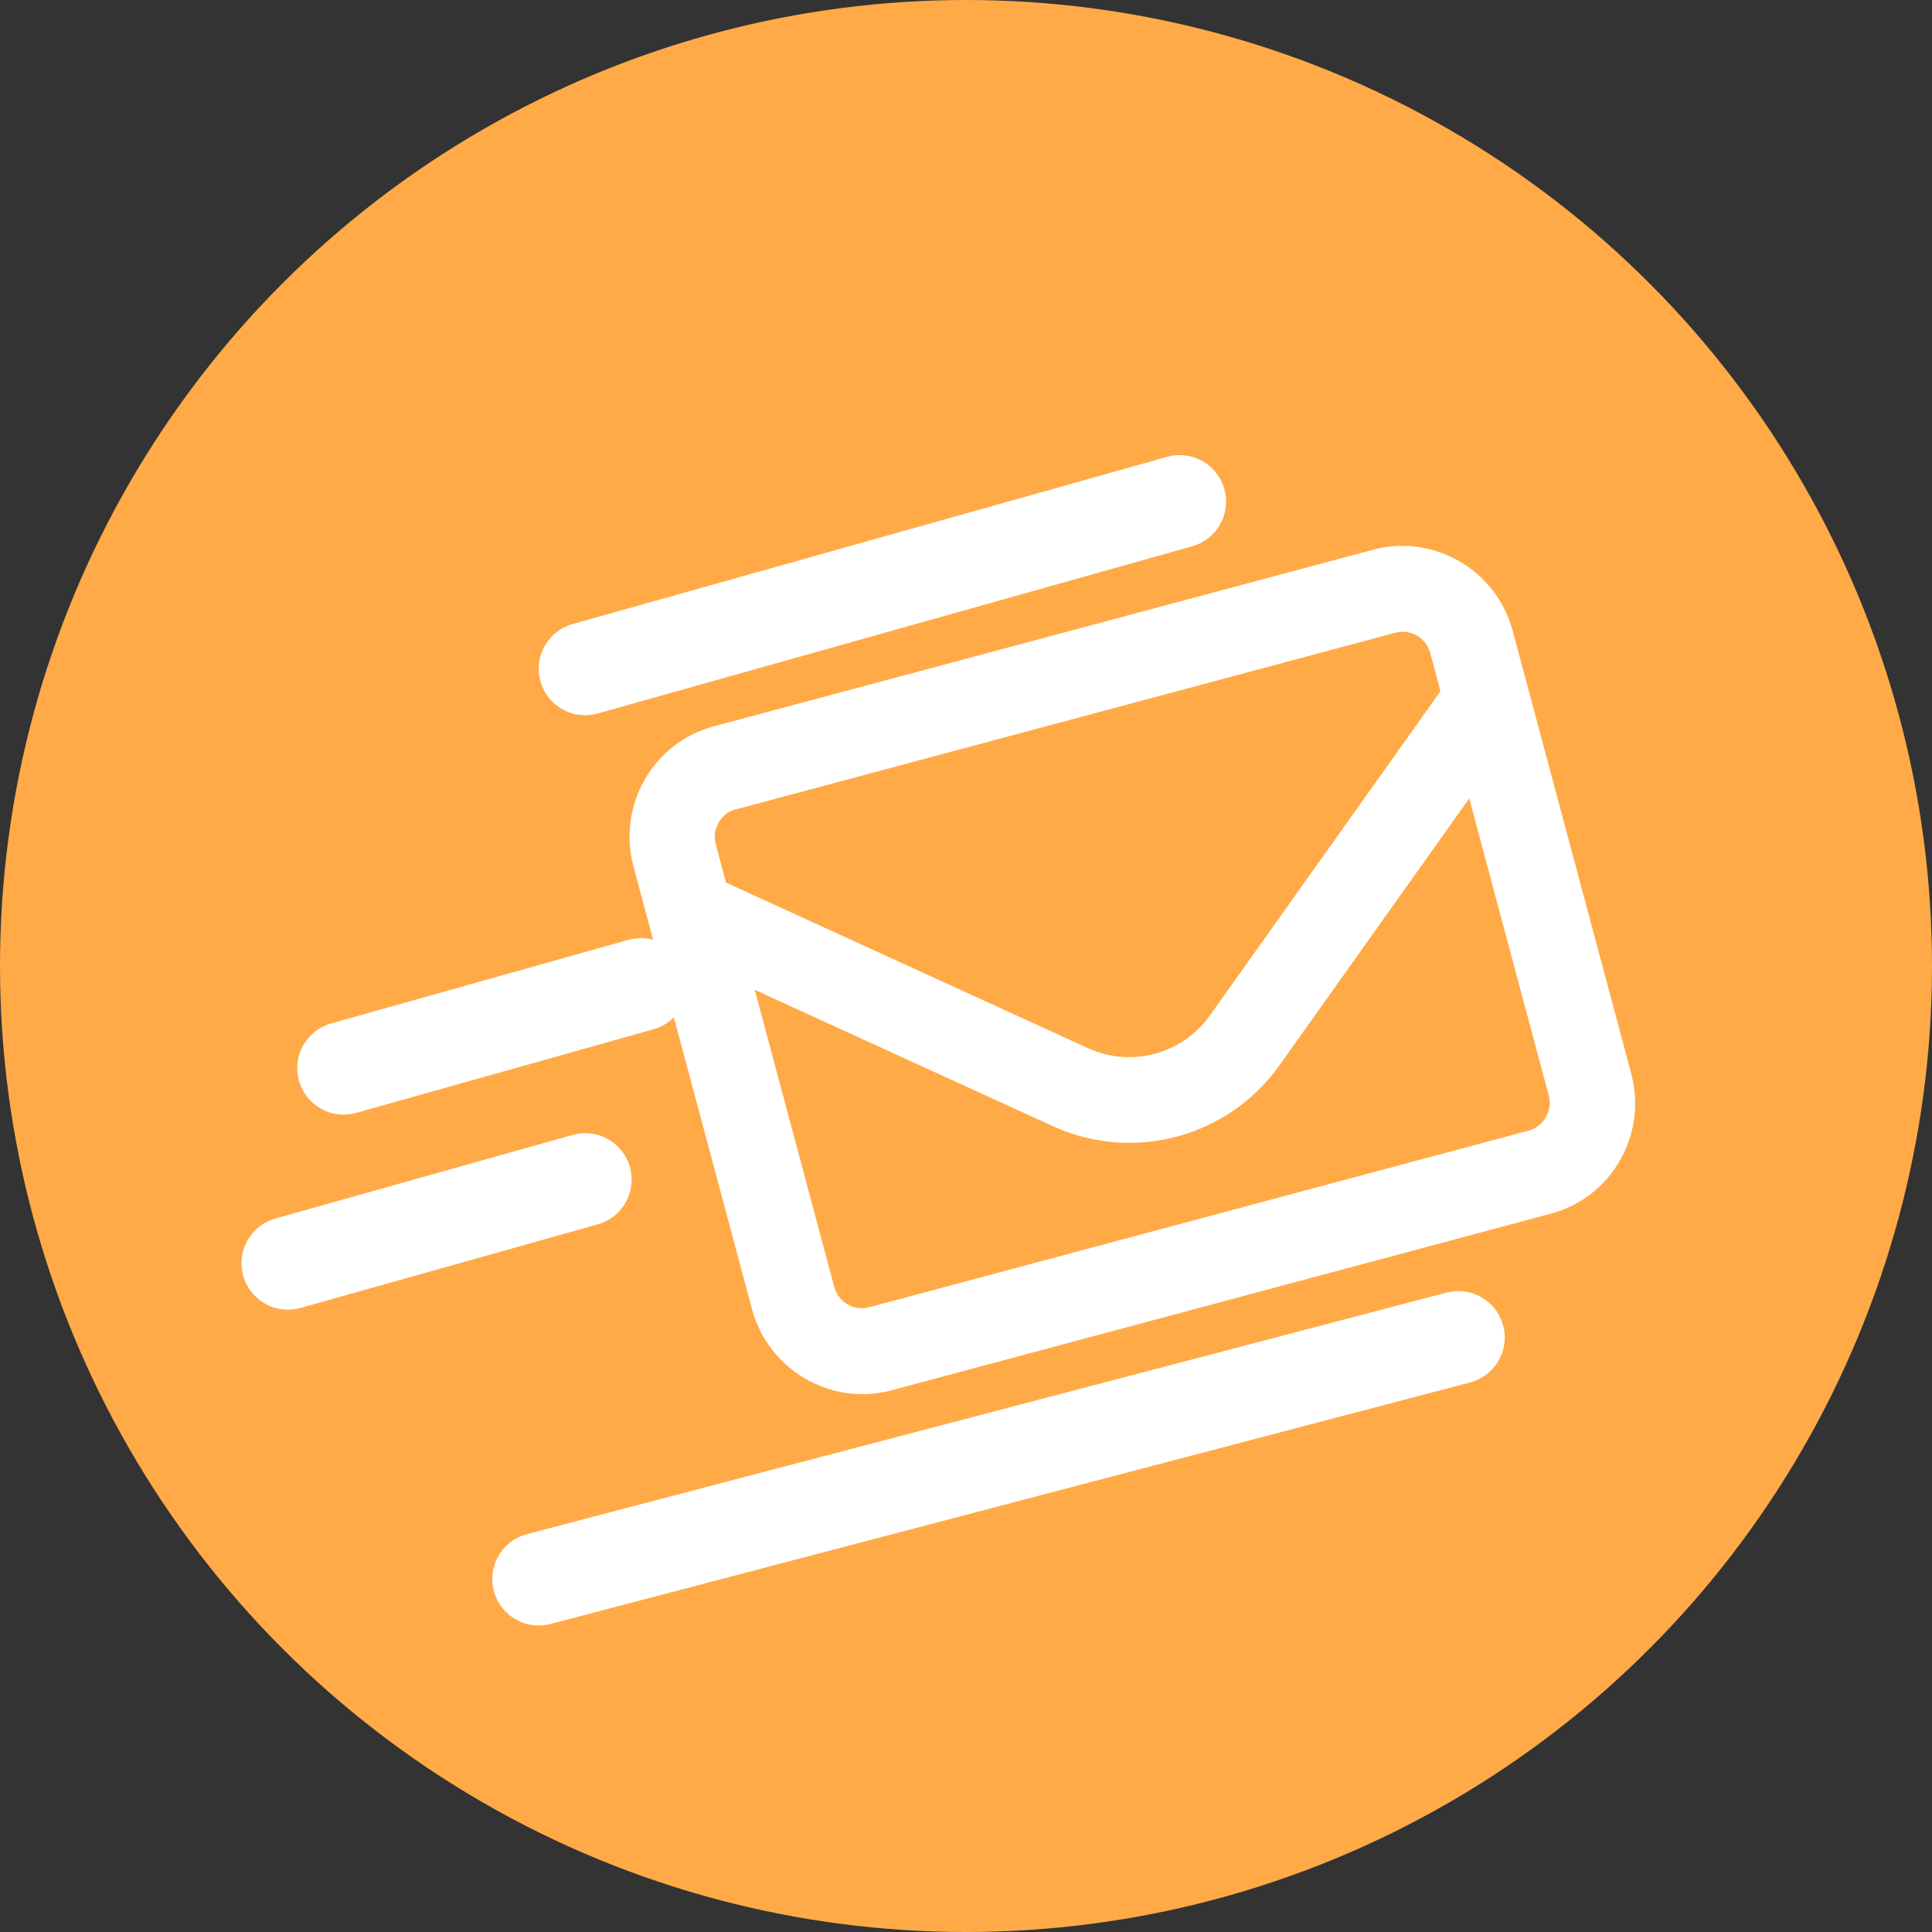
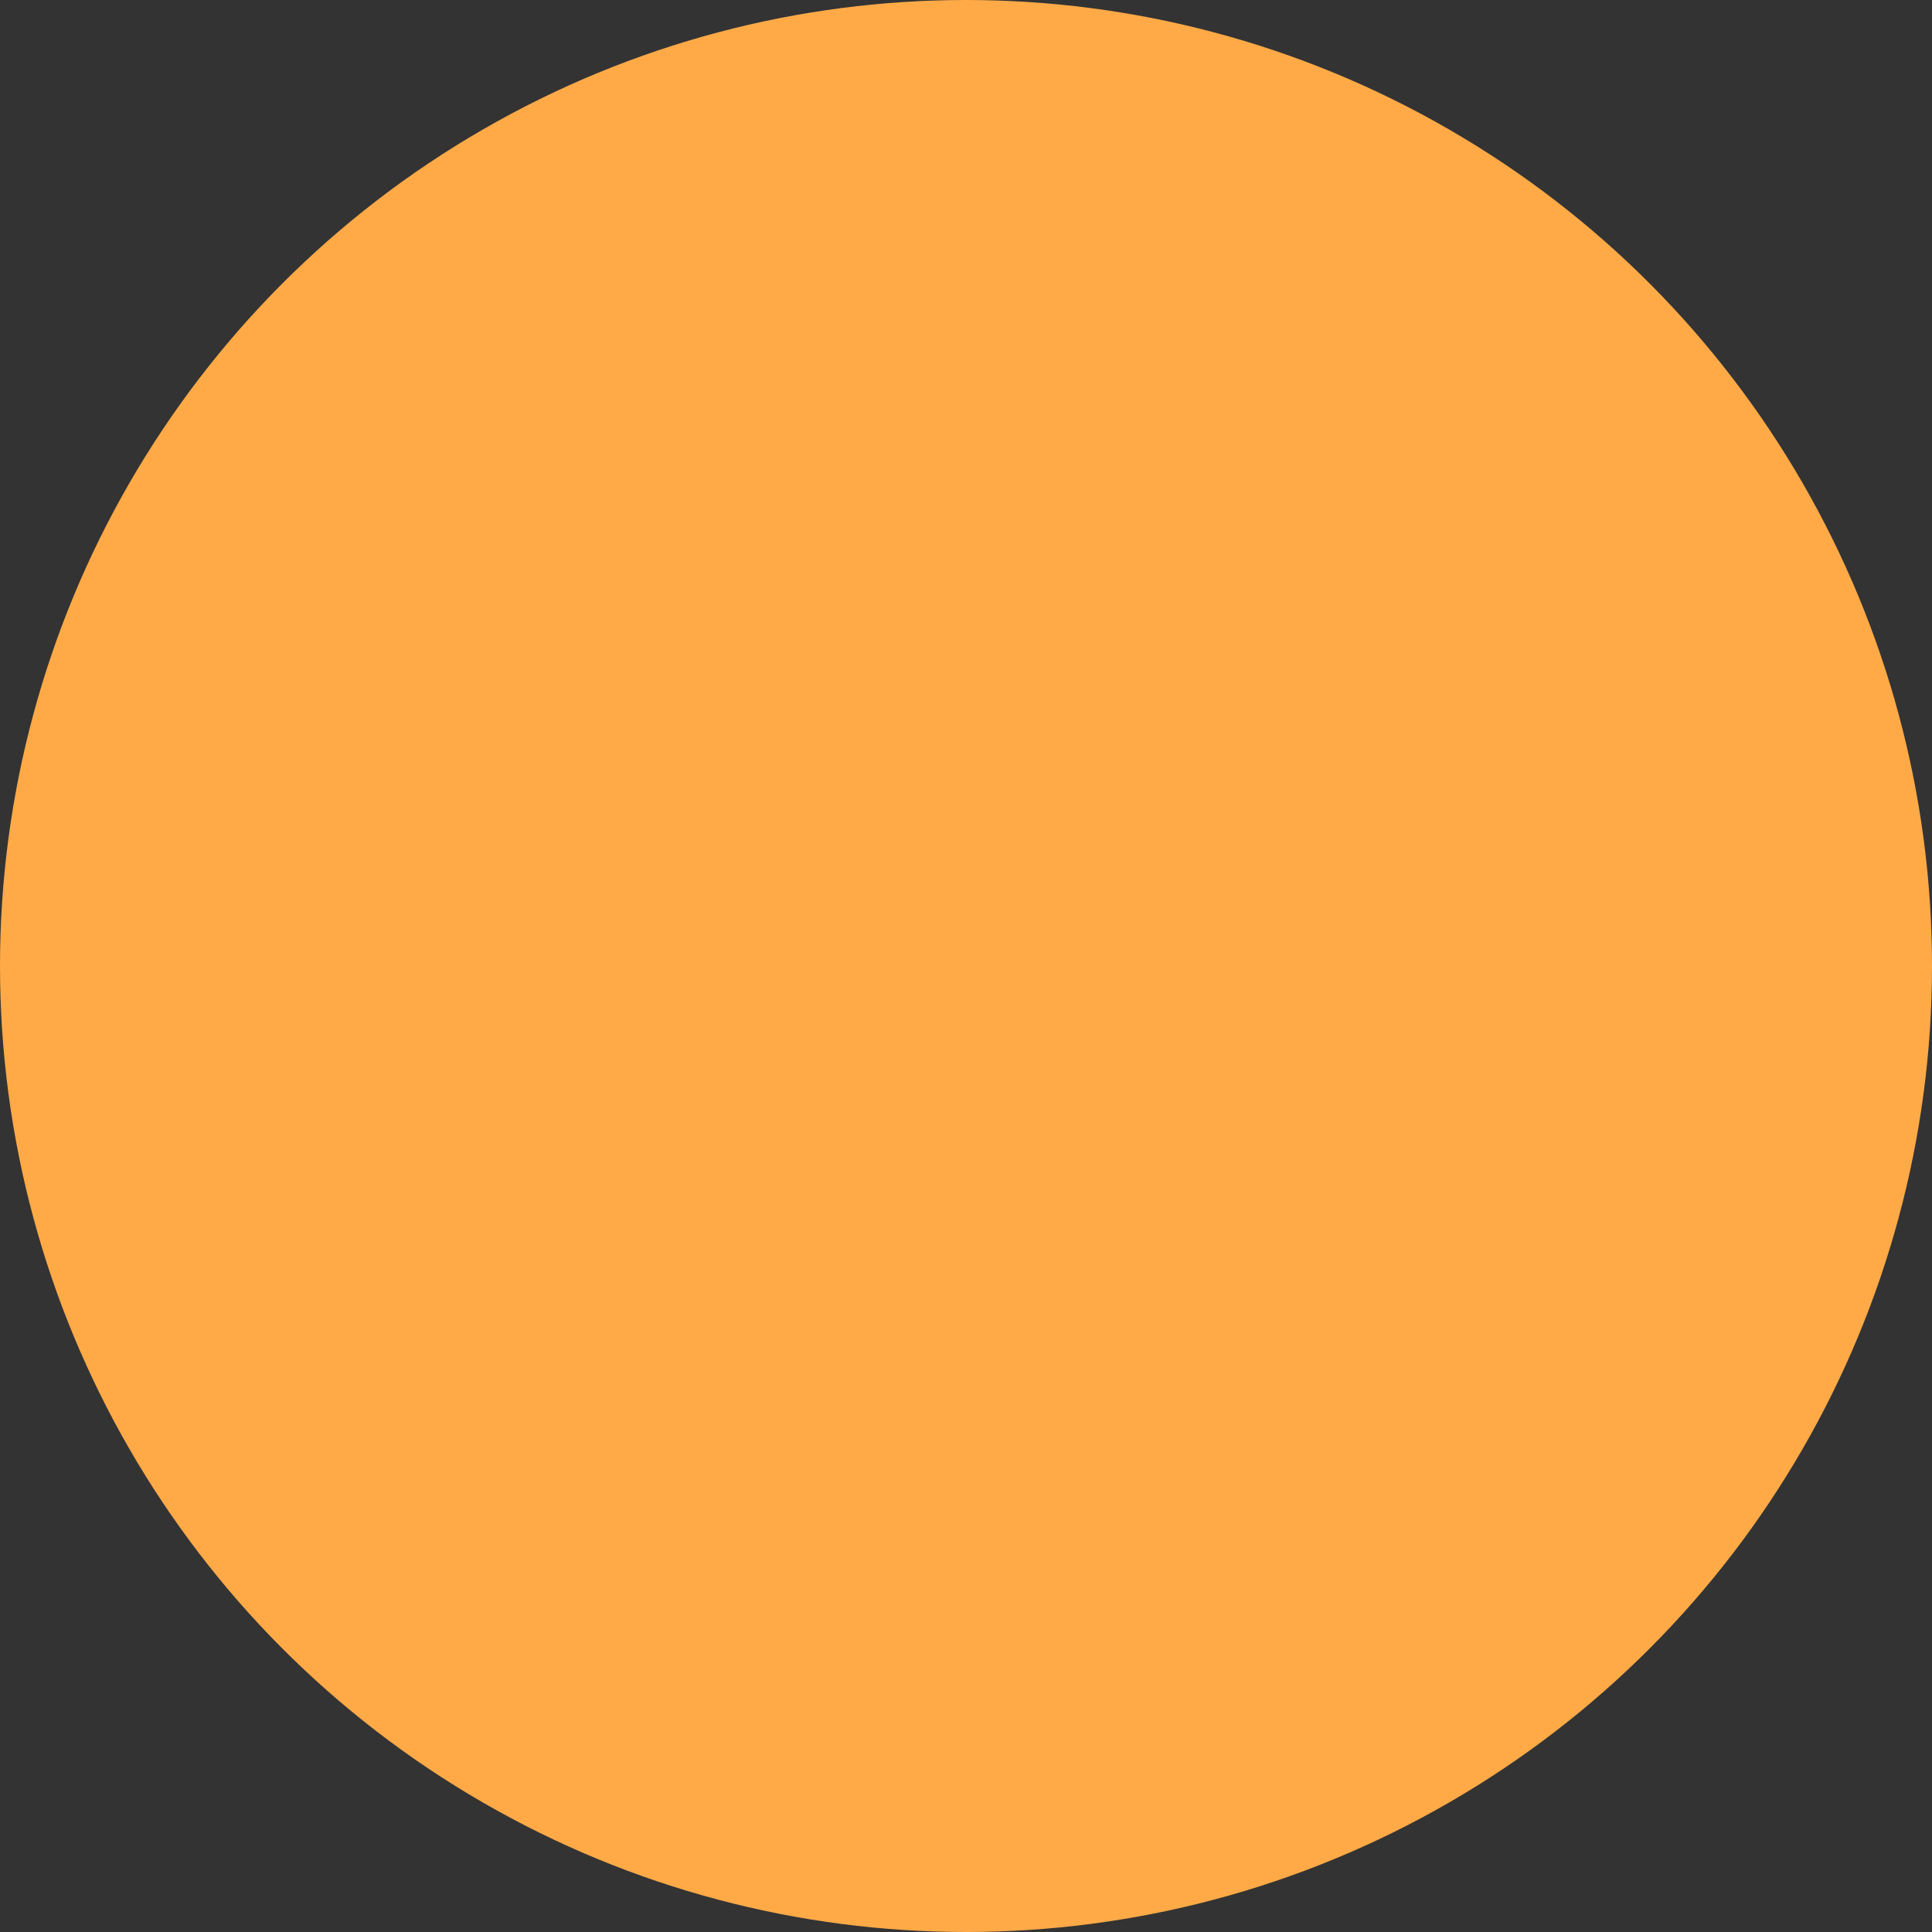
<svg xmlns="http://www.w3.org/2000/svg" id="Layer_1" viewBox="0 0 104 104">
  <rect x="0" y="0" width="104" height="104" fill="#333333" stroke="none" />
  <defs>
    <style>.cls-1{fill:#ffaa47;}.cls-1,.cls-2{stroke-width:0px;}.cls-3{fill:none;stroke:#fff;stroke-linecap:round;stroke-linejoin:round;stroke-width:5px;}.cls-2{fill:#fff;}</style>
  </defs>
  <circle class="cls-1" cx="52" cy="52" r="52" />
-   <path class="cls-2" d="M39.61,43.56c-.81.22-1.3,1.07-1.08,1.89l.55,2.06,19.48,8.91c2.34,1.07,5.08.33,6.57-1.76l12.41-17.45-.55-2.06c-.22-.82-1.06-1.31-1.88-1.09l-35.5,9.51ZM40.63,53.29l4.28,15.99c.22.82,1.06,1.31,1.88,1.09l35.5-9.51c.81-.22,1.3-1.07,1.08-1.89l-4.28-15.99-10.22,14.37c-2.76,3.88-7.88,5.25-12.2,3.27l-16.03-7.33ZM34.1,46.64c-.88-3.29,1.06-6.67,4.32-7.54l35.5-9.51c3.26-.87,6.63,1.09,7.51,4.37l6.38,23.83c.88,3.29-1.06,6.67-4.32,7.54l-35.5,9.51c-3.26.87-6.63-1.09-7.51-4.37l-6.38-23.83Z" />
-   <path class="cls-3" d="M63.5,27c-12.5,3.51-19.5,5.49-32,9M78.5,72c-19.33,5.08-30.17,7.92-49.5,13M34.5,53l-16,4.5M31.5,63.5l-16,4.5" />
</svg>